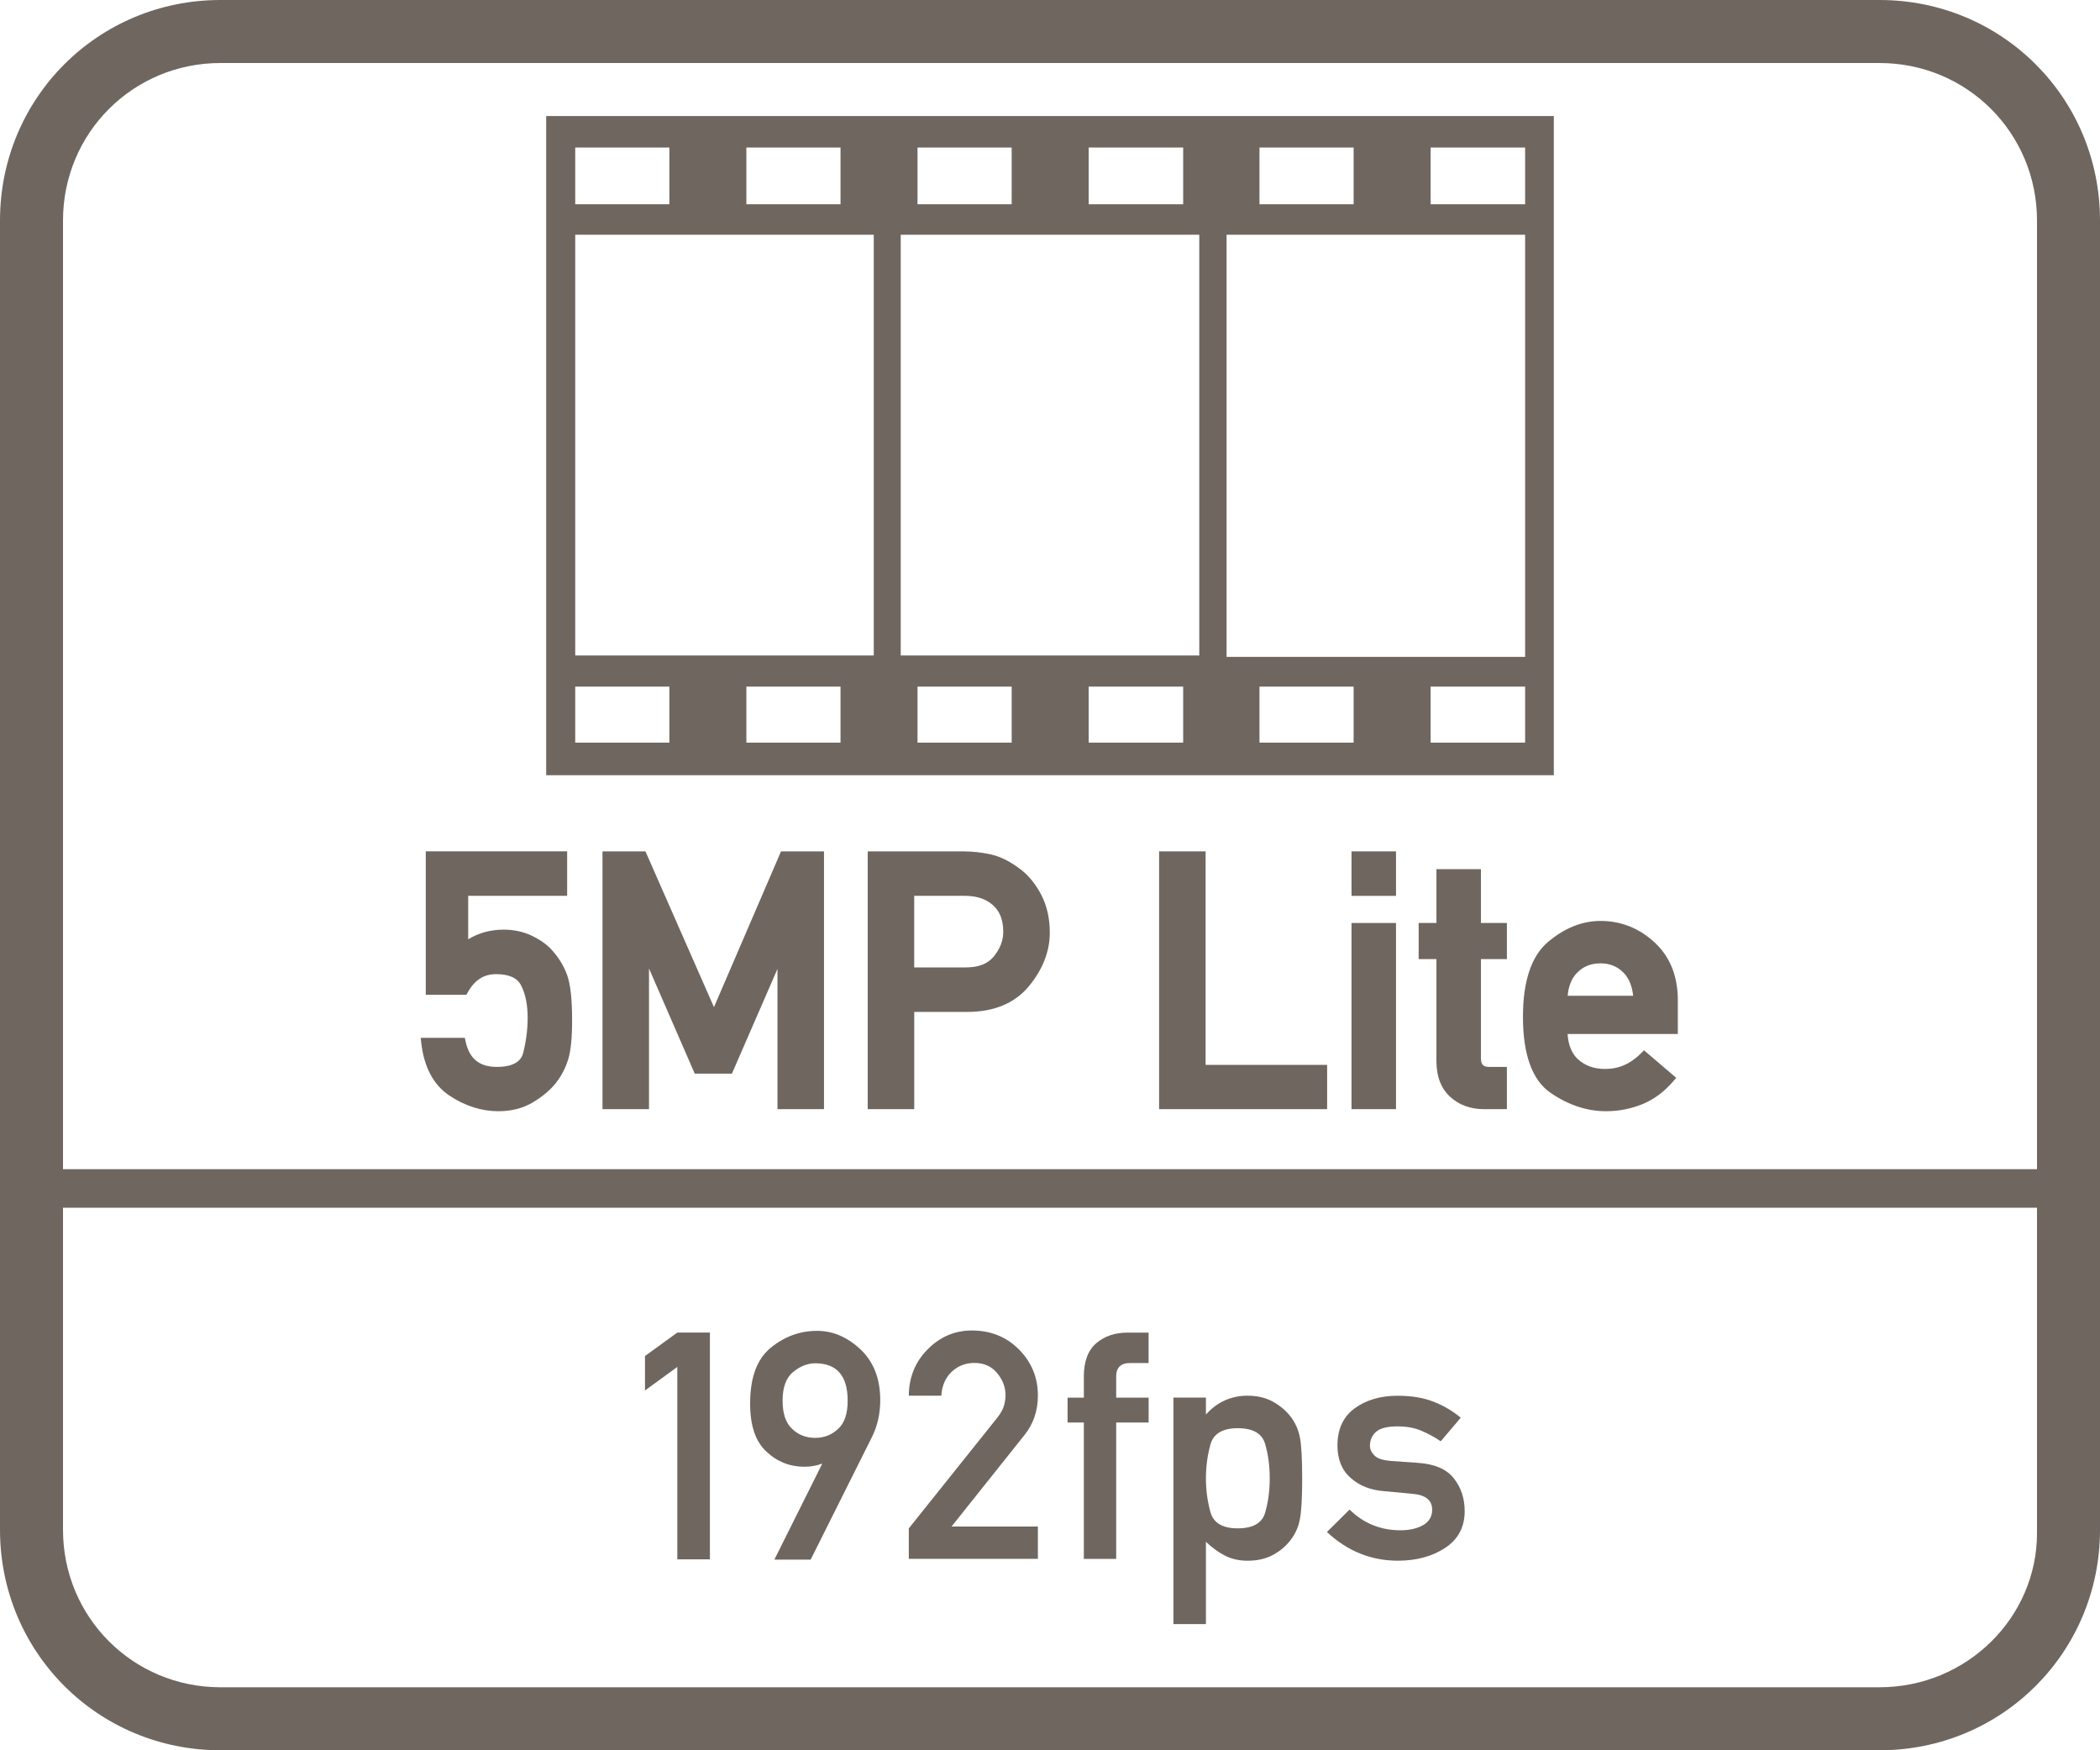
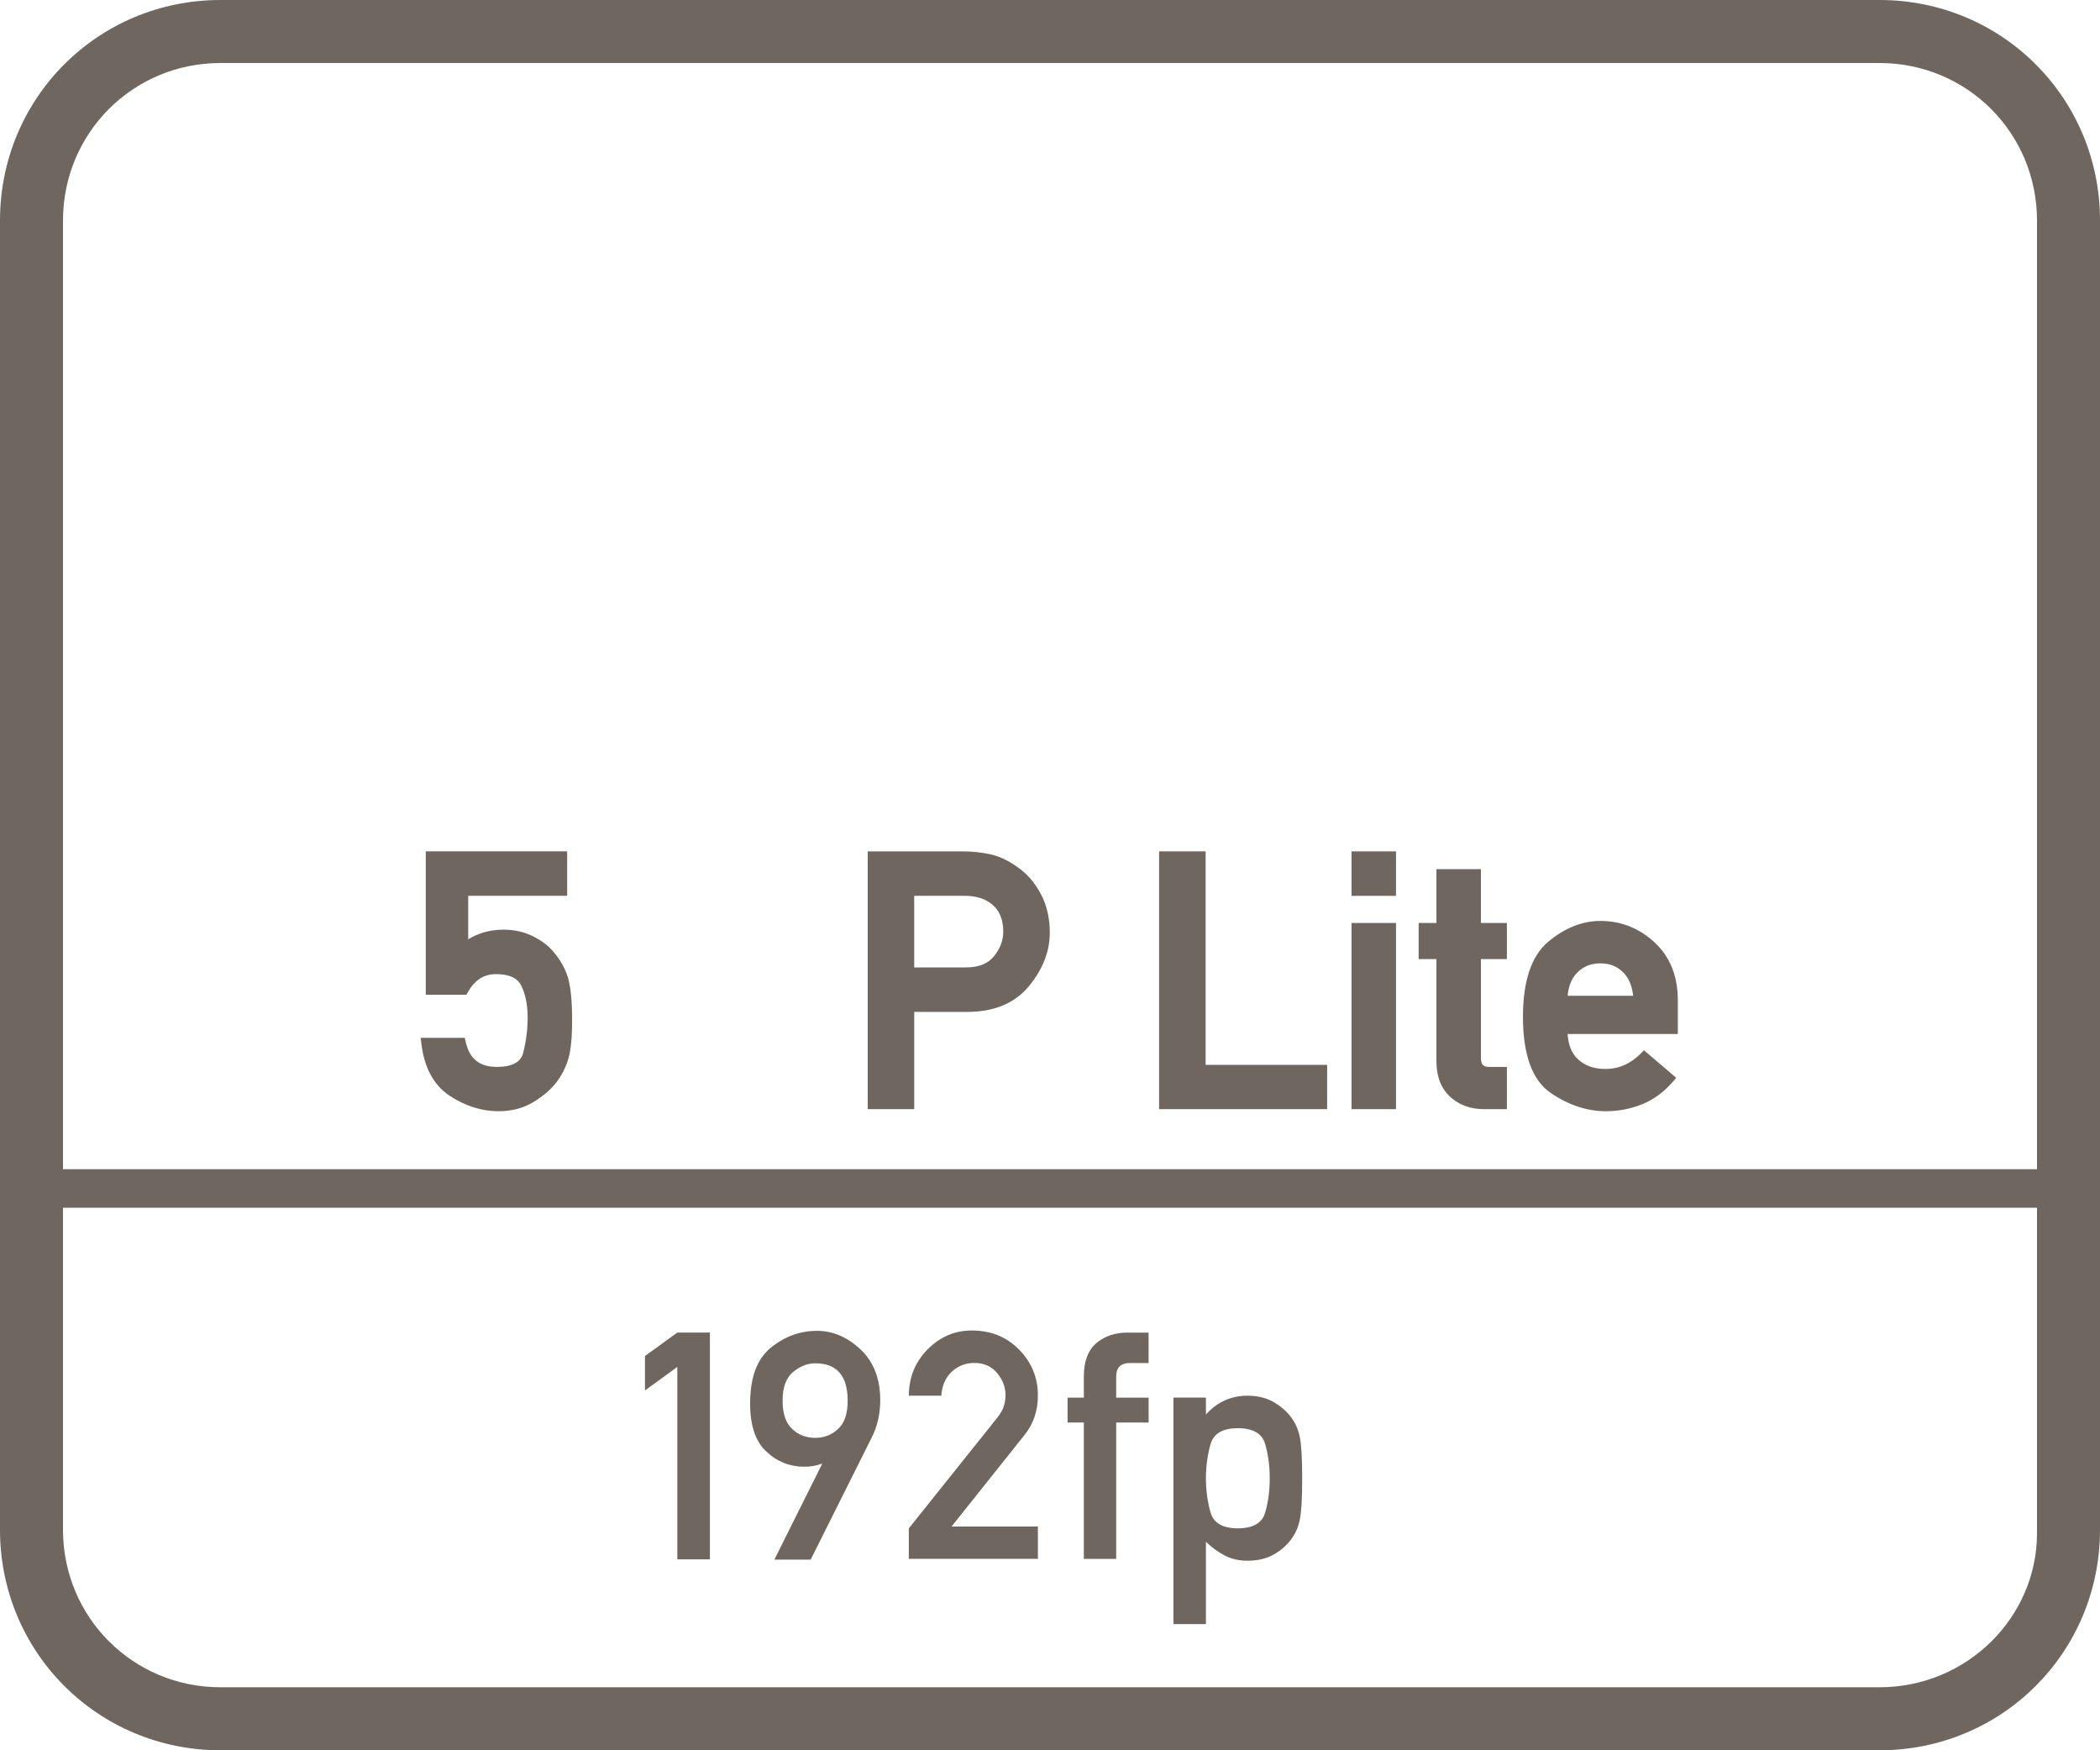
<svg xmlns="http://www.w3.org/2000/svg" version="1.1" id="Layer_1" x="0px" y="0px" viewBox="0 0 60 50" style="enable-background:new 0 0 60 50;" xml:space="preserve">
  <style type="text/css">
	.st0{fill:#6F6660;}
	.st1{fill-rule:evenodd;clip-rule:evenodd;fill:#6F6660;}
	.st2{fill:#FFFFFF;}
	.st3{fill:#6F6660;stroke:#6F6660;stroke-width:0.25;stroke-miterlimit:10;}
	.st4{enable-background:new    ;}
	.st5{fill:none;}
	.st6{fill:none;stroke:#6F6660;stroke-width:1.5;stroke-linecap:round;stroke-linejoin:round;stroke-miterlimit:10;}
	.st7{fill:none;stroke:#6F6660;stroke-miterlimit:10;}
	.st8{fill:#6F6660;stroke:#6F6660;stroke-width:0.5;stroke-miterlimit:10;}
	.st9{fill:#6F6660;stroke:#6F6660;stroke-linecap:round;stroke-miterlimit:10;}
	.st10{fill:#6F6660;stroke:#6F6660;stroke-width:0.75;stroke-linecap:round;stroke-miterlimit:10;}
	.st11{fill:#F2A803;stroke:#6F6660;stroke-width:0.75;stroke-linecap:round;stroke-miterlimit:10;}
	.st12{fill:none;stroke:#6F6660;stroke-width:0.5;stroke-miterlimit:10;}
	.st13{fill:none;stroke:#6F6660;stroke-width:0.951;stroke-linecap:round;stroke-linejoin:round;stroke-miterlimit:10;}
	.st14{fill:none;stroke:#6F6660;stroke-width:0.762;stroke-linecap:round;stroke-linejoin:round;stroke-miterlimit:10;}
	.st15{fill:none;stroke:#6F6660;stroke-linecap:round;stroke-linejoin:round;stroke-miterlimit:10;}
	.st16{fill:none;stroke:#6F6660;stroke-width:0.75;stroke-linecap:round;stroke-linejoin:round;stroke-miterlimit:10;}
	.st17{fill:none;stroke:#6F6660;stroke-width:0.432;stroke-linecap:round;stroke-linejoin:round;stroke-miterlimit:10;}
</style>
  <g>
-     <path class="st0" d="M44.395,3.315h-28.79v18.83h28.79V3.315z M35.985,4.215h2.69v1.62h-2.69V4.215z M31.105,4.215h2.7v1.62h-2.7   V4.215z M26.215,4.215h2.69v1.62h-2.69V4.215z M21.325,4.215h2.69v1.62h-2.69V4.215z M16.435,4.215h2.69v1.62h-2.69V4.215z    M19.125,21.215h-2.69v-1.6h2.69V21.215z M24.015,21.215h-2.69v-1.6h2.69V21.215z M24.965,18.725h-8.53V6.705h8.53V18.725z    M28.905,21.215h-2.69v-1.6h2.69V21.215z M33.805,21.215h-2.7v-1.6h2.7V21.215z M34.265,18.725h-8.53V6.705h8.53V18.725z    M38.675,21.215h-2.69v-1.6h2.69V21.215z M43.575,21.215h-2.7v-1.6h2.7V21.215z M43.575,18.765h-8.53V6.705h8.53V18.765z    M43.575,5.835h-2.7v-1.62h2.7V5.835z" />
    <path class="st0" d="M53.7,0H6.3C2.8,0,0,2.8,0,6.3v37.4C0,47.2,2.8,50,6.3,50h47.4c3.5,0,6.3-2.8,6.3-6.3V6.3   C60,2.8,57.2,0,53.7,0z M58.2,43.8c0,2.4-2,4.4-4.5,4.4H6.3c-2.5,0-4.5-2-4.5-4.5v-9.2h56.4V43.8z M58.2,33.4H1.8V6.3   c0-2.5,2-4.5,4.5-4.5h47.4c2.5,0,4.5,2,4.5,4.5V33.4z" />
    <polygon class="st0" points="19.352,44.545 20.283,44.545 20.283,38.067 19.352,38.067 18.428,38.737 18.428,39.722 19.352,39.048     " />
    <path class="st0" d="M22.98,41.9c0.181,0,0.345-0.028,0.492-0.084h0.019l-1.366,2.737h1.037l1.74-3.479   c0.166-0.325,0.248-0.685,0.248-1.078c0-0.609-0.188-1.092-0.563-1.447c-0.378-0.354-0.792-0.531-1.242-0.531   c-0.485,0-0.927,0.16-1.322,0.482c-0.394,0.32-0.591,0.852-0.591,1.594c0,0.633,0.156,1.092,0.467,1.375   C22.205,41.757,22.566,41.9,22.98,41.9z M22.666,39.189c0.201-0.163,0.409-0.244,0.625-0.244c0.619,0,0.928,0.356,0.928,1.069   c0,0.369-0.09,0.638-0.271,0.803c-0.181,0.172-0.399,0.258-0.657,0.258c-0.264,0-0.483-0.086-0.66-0.258   c-0.182-0.168-0.271-0.436-0.271-0.803C22.359,39.63,22.461,39.354,22.666,39.189z" />
    <path class="st0" d="M29.654,43.608h-2.467l2.08-2.609c0.258-0.318,0.387-0.697,0.387-1.135c0-0.512-0.18-0.949-0.539-1.312   s-0.809-0.544-1.348-0.544c-0.487,0-0.909,0.18-1.264,0.539c-0.355,0.359-0.534,0.801-0.537,1.324h0.928   c0.02-0.289,0.12-0.518,0.299-0.686c0.18-0.166,0.395-0.25,0.646-0.25c0.274,0,0.492,0.097,0.652,0.291   c0.159,0.193,0.238,0.402,0.238,0.627c0,0.098-0.014,0.199-0.044,0.303c-0.029,0.104-0.093,0.217-0.19,0.342l-2.529,3.163v0.87   h3.688V43.608z" />
    <path class="st0" d="M30.967,44.532h0.924v-3.896h0.927v-0.71h-0.927v-0.608c0-0.254,0.135-0.381,0.403-0.381h0.523v-0.869h-0.599   c-0.361,0-0.66,0.101-0.896,0.303c-0.236,0.203-0.355,0.52-0.355,0.947v0.608h-0.465v0.71h0.465V44.532z" />
    <path class="st0" d="M34.455,44.044c0.172,0.166,0.353,0.297,0.543,0.395c0.191,0.098,0.406,0.146,0.646,0.146   c0.28,0,0.523-0.055,0.727-0.166c0.205-0.111,0.373-0.254,0.506-0.429c0.127-0.163,0.215-0.354,0.26-0.577   c0.046-0.221,0.068-0.615,0.068-1.18c0-0.568-0.022-0.963-0.068-1.183c-0.045-0.22-0.133-0.413-0.26-0.579   c-0.133-0.172-0.301-0.314-0.506-0.428c-0.203-0.114-0.446-0.172-0.727-0.172c-0.471,0-0.867,0.18-1.189,0.537v-0.483h-0.928v6.47   h0.928V44.044z M34.584,41.266c0.085-0.311,0.346-0.467,0.78-0.467s0.696,0.15,0.783,0.451c0.087,0.3,0.131,0.627,0.131,0.982   s-0.044,0.682-0.131,0.98s-0.349,0.448-0.783,0.448s-0.695-0.155-0.78-0.464c-0.086-0.309-0.129-0.631-0.129-0.965   S34.498,41.577,34.584,41.266z" />
-     <path class="st0" d="M40.662,43.567c-0.172,0.099-0.389,0.148-0.652,0.148c-0.564,0-1.049-0.197-1.451-0.591l-0.647,0.64   c0.585,0.547,1.262,0.82,2.028,0.82c0.531,0,0.982-0.123,1.354-0.368c0.369-0.245,0.554-0.595,0.554-1.048   c0-0.363-0.104-0.676-0.311-0.938s-0.548-0.409-1.024-0.441l-0.764-0.054c-0.234-0.018-0.394-0.069-0.479-0.155   c-0.086-0.086-0.129-0.18-0.129-0.279c0-0.16,0.057-0.293,0.173-0.397c0.115-0.104,0.321-0.157,0.616-0.157   c0.249,0,0.471,0.039,0.666,0.119s0.385,0.182,0.568,0.307l0.572-0.674c-0.229-0.189-0.485-0.342-0.772-0.455   c-0.287-0.114-0.632-0.172-1.034-0.172c-0.488,0-0.896,0.121-1.225,0.359c-0.328,0.24-0.492,0.594-0.492,1.061   c0,0.396,0.125,0.706,0.377,0.928c0.252,0.223,0.568,0.348,0.949,0.377l0.816,0.076c0.376,0.032,0.564,0.184,0.564,0.452   C40.92,43.32,40.834,43.468,40.662,43.567z" />
    <path class="st0" d="M15.75,27.119c-0.142-0.151-0.333-0.283-0.568-0.394c-0.237-0.111-0.504-0.168-0.792-0.168   c-0.374,0-0.713,0.093-1.013,0.275v-1.241h2.827v-1.271h-4.039v4.098h1.16l0.036-0.064c0.196-0.354,0.461-0.526,0.809-0.526   c0.372,0,0.607,0.105,0.719,0.322c0.124,0.243,0.187,0.555,0.187,0.925c0,0.321-0.041,0.652-0.123,0.985   c-0.026,0.104-0.104,0.418-0.753,0.418c-0.505,0-0.79-0.232-0.898-0.731l-0.021-0.099h-1.261l0.016,0.139   c0.078,0.699,0.35,1.208,0.807,1.512c0.444,0.295,0.915,0.445,1.397,0.445c0.376,0,0.71-0.087,0.992-0.257   c0.275-0.166,0.493-0.351,0.649-0.548c0.163-0.209,0.282-0.439,0.355-0.684c0.074-0.246,0.11-0.607,0.11-1.103   c0-0.608-0.047-1.034-0.143-1.3C16.109,27.591,15.957,27.344,15.75,27.119z" />
-     <polygon class="st0" points="20.399,28.771 18.474,24.395 18.441,24.321 17.214,24.321 17.214,31.685 18.543,31.685 18.543,27.667    19.817,30.595 19.85,30.67 20.912,30.67 22.214,27.678 22.214,31.685 23.543,31.685 23.543,24.321 22.315,24.321  " />
    <path class="st0" d="M29.173,24.846c-0.29-0.226-0.575-0.371-0.847-0.434c-0.263-0.061-0.541-0.091-0.826-0.091h-2.708v7.364h1.329   v-2.778h1.516c0.765,0,1.356-0.247,1.759-0.733c0.396-0.479,0.598-0.994,0.598-1.53c0-0.401-0.08-0.762-0.238-1.071   C29.596,25.265,29.4,25.021,29.173,24.846z M28.664,26.614c0,0.256-0.088,0.486-0.268,0.707c-0.173,0.212-0.435,0.315-0.799,0.315   h-1.477v-2.045h1.438c0.285,0,0.521,0.061,0.698,0.18C28.531,25.951,28.664,26.226,28.664,26.614z" />
    <polygon class="st0" points="34.446,24.321 33.117,24.321 33.117,31.685 37.918,31.685 37.918,30.42 34.446,30.42  " />
    <rect x="38.615" y="26.367" class="st0" width="1.271" height="5.318" />
    <rect x="38.615" y="24.321" class="st0" width="1.271" height="1.271" />
    <path class="st0" d="M42.312,24.829h-1.271v1.538h-0.508v1.031h0.508v2.917c0,0.435,0.131,0.776,0.389,1.015   c0.257,0.236,0.582,0.355,0.967,0.355h0.657v-1.207h-0.506c-0.146,0-0.236-0.043-0.236-0.256v-2.824h0.742v-1.031h-0.742V24.829z" />
    <path class="st0" d="M45.728,26.308c-0.52,0-1.022,0.2-1.494,0.596c-0.479,0.401-0.721,1.122-0.721,2.142   c0,1.08,0.265,1.811,0.786,2.171c0.509,0.35,1.042,0.527,1.585,0.527c0.357,0,0.704-0.066,1.03-0.197   c0.331-0.132,0.633-0.354,0.896-0.662l0.082-0.095l-0.921-0.787l-0.082,0.083c-0.301,0.304-0.636,0.451-1.024,0.451   c-0.321,0-0.578-0.092-0.782-0.279c-0.176-0.162-0.274-0.404-0.295-0.721h3.15v-0.965c0-0.688-0.224-1.244-0.665-1.651   C46.834,26.515,46.314,26.308,45.728,26.308z M45.728,27.52c0.268,0,0.482,0.087,0.658,0.266c0.152,0.155,0.245,0.377,0.276,0.661   H44.79c0.026-0.287,0.116-0.504,0.272-0.661C45.238,27.607,45.456,27.52,45.728,27.52z" />
  </g>
</svg>